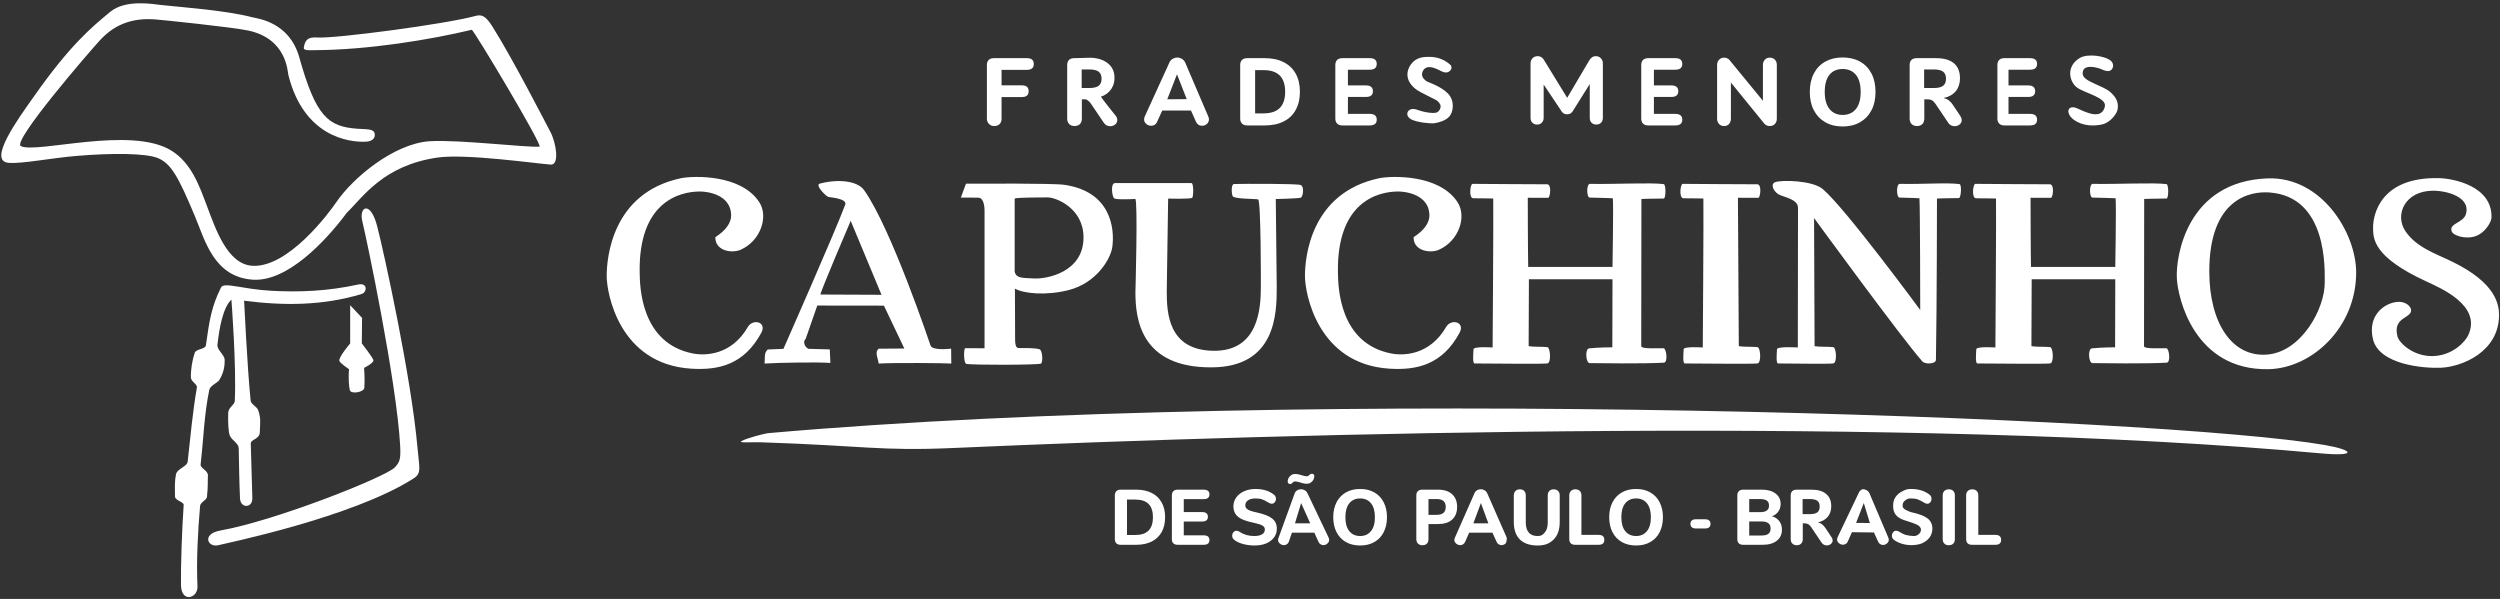
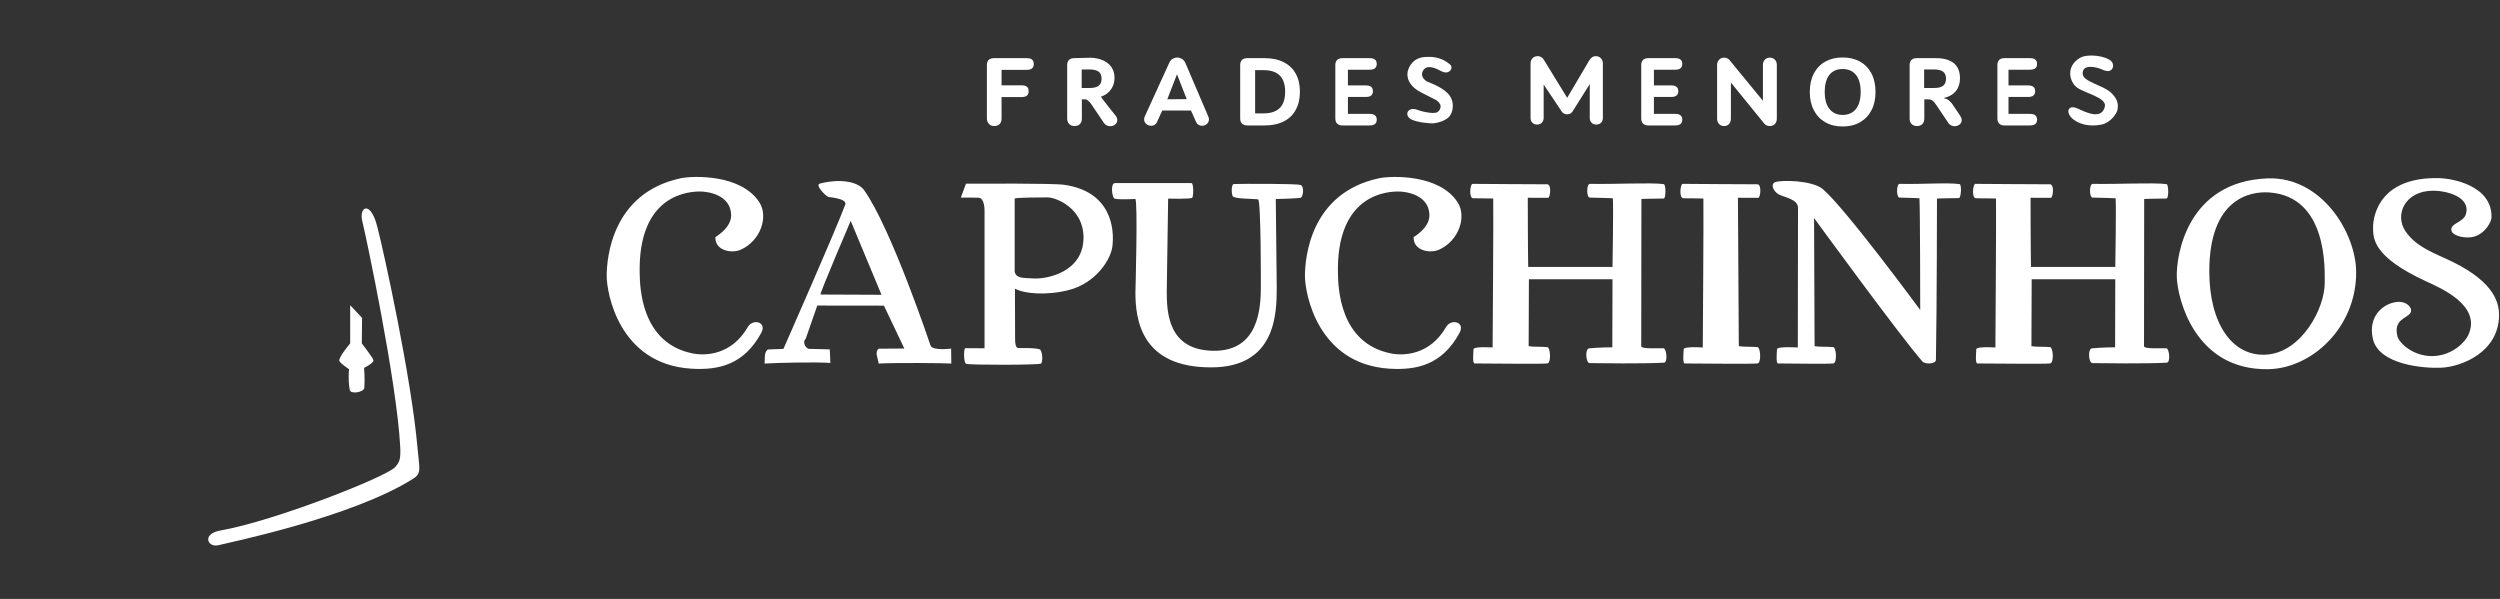
<svg xmlns="http://www.w3.org/2000/svg" viewBox="0 0 288 69">
  <rect x="0" y="0" width="288" height="69" fill="#333333" stroke="none" />
-   <path d="M 41.66 33.87 C 37.23 35.21 32.71 35.24 28.12 34.64 C 28.12 34.64 28.48 42.24 28.87 46.14 C 28.91 46.57 29.6 46.84 29.74 47.25 C 30.07 48.21 29.97 48.61 29.93 49.8 C 29.9 50.63 28.88 50.58 28.89 51.11 C 28.94 53.32 29.02 55.24 29.07 57.37 C 29.1 58.59 27.7 58.56 27.65 57.43 C 27.56 55.41 27.54 53.65 27.5 51.63 C 27.49 51.07 26.72 50.74 26.48 50.19 C 26.29 49.76 26.26 48.49 26.29 47.54 C 26.31 46.94 27.03 46.64 27.05 46.19 C 27.24 42 26.66 34.52 26.66 34.52 C 25.66 35.44 25.25 37.91 25.05 39.71 C 24.98 40.33 25.87 40.86 25.88 41.45 C 25.9 42.3 25.73 42.99 25.27 43.77 C 25.07 44.11 24.22 44.4 24.11 44.91 C 23.51 47.81 23.46 50.49 23.11 53.5 C 23.06 53.95 23.97 54.19 23.95 54.77 C 23.91 55.84 23.98 55.88 23.84 57.26 C 23.81 57.59 23.09 57.86 23.05 58.28 C 22.8 61.18 22.61 64.51 22.75 67.55 C 22.81 68.92 20.88 69.51 20.85 67.38 C 20.82 65.21 20.95 61.22 21.16 58.16 C 21.18 57.82 20.16 57.65 20.16 57.2 C 20.17 56.31 20.07 55.7 20.28 54.63 C 20.4 54 21.56 53.76 21.62 53.18 C 21.95 50.2 22.19 47.5 22.68 44.65 C 22.75 44.24 22 43.98 21.99 43.48 C 21.97 42.56 22.15 41.46 22.44 40.63 C 22.6 40.18 23.65 40.25 23.72 39.78 C 24.12 36.9 24.37 35.3 25.46 33.12 C 25.8 32.45 27.89 33.32 31.3 33.5 C 34.44 33.67 37.76 33.55 41.24 32.78 C 42.4 32.52 42.29 33.68 41.66 33.87 Z" style="fill: rgb(255, 255, 255);" />
-   <path d="M 54.35 3.43 C 49.66 4.55 42.52 5.75 36.24 5.78 C 35.79 5.78 34.93 5.87 35 5.48 C 35.14 4.66 35.39 4.23 36.6 4.32 C 38.56 4.46 51.36 2.78 54.8 1.83 C 55.5 1.64 55.96 1.85 56.71 3.03 C 59.06 6.76 62.74 13.94 63.4 15.18 C 64.06 16.41 64.49 19.03 63.45 18.96 C 61.81 18.85 53.69 17.68 50.41 18.15 C 44.12 19.05 41.77 22.77 39.96 24.5 C 37.54 27.76 33.11 32.48 29.13 32.22 C 24.64 31.92 23.62 27.69 22.47 24.95 C 20.53 20.31 19.72 18.9 18.26 18.24 C 16.9 17.63 12.86 17.62 8.84 17.96 C 5.83 18.21 2.57 18.88 1.01 18.76 C -1.49 18.58 2.08 13.7 3.93 11.08 C 8.08 5.19 10.5 3.18 12.69 1.37 C 14.49 -0.11 17.59 0.47 18.69 0.59 C 20.9 0.83 26.01 1.19 29.07 1.99 C 29.62 2.14 33.33 2.49 34.48 6.61 C 36.38 13.41 37.79 14.59 41.16 14.83 C 42.16 14.9 43.01 14.82 43.15 15.34 C 43.33 16.01 42.69 16.3 42.19 16.32 C 40.09 16.43 35 15.67 33.23 8.68 C 33.11 8.22 33.05 4.5 28.65 3.53 C 26.83 3.13 18.51 2.28 17.93 2.24 C 15.61 2.06 13.43 2.56 11.52 4.63 C 10.36 5.89 1.36 16.29 2.4 16.83 C 4.17 17.74 15.11 14.45 19.76 17.36 C 22.03 18.78 22.94 21.34 23.82 23.68 C 24.84 26.38 26.19 30.46 29.09 30.62 C 33.19 30.85 37.89 24.55 38.73 23.31 C 40.65 20.47 45.41 16.53 49.5 16.27 C 52.89 16.06 60.83 17.03 62.15 16.89 C 62.59 16.84 54.54 3.38 54.35 3.43 Z" style="fill: rgb(255, 255, 255);" />
  <path d="M 43.45 26.06 C 44.23 29.06 47.38 43.47 48.09 51.53 C 48.29 53.86 48.6 54.5 47.67 55.1 C 40.65 59.61 25.91 62.6 25.19 62.8 C 23.94 63.14 23.19 61.51 25.37 61.12 C 31.77 59.98 44.54 54.91 45.51 53.82 C 46 53.26 46.19 53 46.1 51.36 C 45.69 43.91 42.21 27.4 41.74 25.5 C 41.32 23.78 42.68 23.07 43.45 26.06 Z" style="fill: rgb(255, 255, 255);" />
-   <path d="M 267.27 52.22 C 220.23 47.91 149.27 49.87 109.79 51.61 C 101.35 51.98 99.73 51.35 87.61 50.95 C 86.59 50.92 85.01 51.05 85.41 50.82 C 86.05 50.45 88.16 49.93 88.48 49.9 C 151.24 44.38 249.4 48.05 267.84 51.27 C 271.2 51.86 271.58 52.62 267.27 52.22 Z" style="fill: rgb(255, 255, 255);" />
  <path d="M 79.61 42.47 C 71.33 41.94 69.89 33.78 69.89 31.79 C 69.89 29.72 70.5 22.21 78.45 20.53 C 79.8 20.25 85.37 20.03 87.48 23.31 C 88.54 24.95 87.64 27.72 85.35 28.76 C 84.32 29.23 82.36 28.9 82.41 27.32 C 83.63 26.54 84.27 25.63 84.23 24.73 C 84.14 22.4 81.49 22.06 80.64 22.06 C 78.33 22.06 73.54 23.21 73.69 31.42 C 73.72 33.04 73.82 39.54 79.82 40.72 C 81.19 40.99 84.25 40.96 86.15 37.67 C 86.73 36.67 88.38 37.08 87.7 38.34 C 85.7 42.04 82.75 42.67 79.61 42.47 Z M 281.25 42.36 C 279.25 42.46 274.05 42.03 273.36 39.05 C 272.74 36.37 274.61 34.99 276.01 34.8 C 277.25 34.63 277.74 35.41 277.76 35.69 C 277.84 36.72 275.63 36.46 276.18 38.73 C 276.37 39.52 278.03 41.08 280.27 41.02 C 282.59 40.96 284.01 39.32 284.33 38.64 C 285.96 35.19 281.12 33.17 279.49 32.41 C 273.38 29.59 273.36 27.51 273.38 26.11 C 273.4 24.87 274.11 20.38 280.94 20.52 C 282.56 20.55 287.13 21.4 287.02 25.07 C 287.01 25.57 286.3 26.8 285.23 27.19 C 284.1 27.61 282.6 27.16 282.43 26.64 C 282.11 25.7 283.8 25.7 284.09 24.62 C 284.6 22.71 281.92 21.97 280.31 21.97 C 277.05 21.97 275.84 24.72 277.09 26.61 C 278.36 28.52 280.64 29.23 282.55 30.17 C 287.5 32.6 287.91 35.04 287.89 36.38 C 287.82 40.57 283.6 42.24 281.25 42.36 Z M 261.15 40.85 C 265.12 40.55 267.84 35.55 267.81 32.52 C 267.8 31.13 268.2 22.65 261.42 22.17 C 259.2 22.01 254.5 22.89 254.51 31.29 C 254.52 37.25 257.15 41.15 261.15 40.85 Z M 261.32 42.53 C 252.78 42.68 250.87 34.33 250.77 32.01 C 250.66 29.53 251.91 20.9 261.22 20.55 C 267.44 20.32 271.43 26.82 271.43 31.39 C 271.43 37.75 266.31 42.44 261.32 42.53 Z M 176.1 39.88 C 176.67 39.98 177.65 39.92 178.26 39.99 C 178.6 40.03 178.73 41.83 178.24 41.87 C 177.3 41.95 171.91 41.87 169.88 41.87 C 169.62 41.87 169.72 40.79 169.75 40.23 C 169.77 39.88 171.95 40.03 171.95 40.03 C 171.95 40.03 172.06 24.29 172.02 22.87 C 172.02 22.87 170.79 22.84 169.72 22.84 C 169.18 22.84 169.36 21.18 169.64 21.18 C 172.75 21.19 174.73 21.23 178.23 21.23 C 178.78 21.23 178.58 22.79 178.34 22.79 C 177.55 22.8 176 22.78 176 22.78 C 176 22.78 176.01 29.24 176.05 30.75 L 185.76 30.75 C 185.76 30.75 185.88 23.99 185.8 22.84 C 185.8 22.84 184.07 22.77 183.13 22.76 C 182.77 22.76 182.73 21.17 183.17 21.18 C 185.96 21.24 190.17 21.01 191.66 21.21 C 191.93 21.25 191.92 22.87 191.66 22.87 C 190.71 22.87 189.09 22.92 189.09 22.92 L 189.07 39.89 C 189.14 40.25 191.2 40.08 191.65 40.12 C 191.97 40.15 192.17 41.75 191.68 41.78 C 189.24 41.92 184.28 41.84 183.13 41.83 C 182.68 41.82 182.57 40.18 183.07 40.13 C 184.24 40.01 185.74 40.01 185.74 40.01 L 185.76 32.17 L 176.13 32.17 Z M 139.61 42.32 C 131.39 42.38 130.8 36.72 130.8 33.67 C 130.8 33.67 131.1 22.95 130.78 22.92 C 130.78 22.92 128.58 23.05 128.34 22.84 C 128.12 22.64 127.89 21.09 128.46 21.09 C 131.32 21.1 136.54 21.07 137.25 21.09 C 137.54 21.1 137.48 22.65 137.35 22.78 C 137.19 22.95 134.57 22.88 134.57 22.88 L 134.41 33.54 C 134.41 36.02 134.56 40.33 139.77 40.41 C 145 40.49 145.25 35.51 145.25 33 C 145.25 33 145.28 23.06 144.93 22.97 C 144.57 22.89 142.17 22.94 142 22.59 C 141.88 22.35 141.79 21.21 142.17 21.2 C 143.25 21.16 149.44 21.15 149.83 21.31 C 150.3 21.5 150.1 22.7 149.84 22.78 C 149.52 22.87 146.97 22.93 146.97 22.93 L 147.08 33.12 C 147.08 36.13 146.98 42.27 139.61 42.32 Z M 119.14 32.08 C 120.62 32.15 124.84 31.35 124.82 27.33 C 124.81 23.98 121.66 22.74 120.69 22.74 C 120.23 22.74 117.15 22.74 116.89 22.87 L 116.89 31.31 C 117.08 32.04 117.64 32.01 119.14 32.08 Z M 111.3 41.91 C 111.05 41.84 110.98 40.45 111.17 40.11 L 113.42 40.12 L 113.42 24.26 C 113.42 23.84 113.36 23.49 113.24 23.2 C 113.12 22.91 112.93 22.77 112.67 22.77 L 110.69 22.76 L 111.28 21.16 C 112.76 21.16 121.33 21.1 122.61 21.29 C 127.99 22.07 128.42 26.32 128.14 28.44 C 127.95 29.84 126.31 32.62 123.06 33.43 C 120.49 34.07 117.94 33.83 116.92 33.25 L 116.94 39.07 C 116.94 39.58 116.99 40.07 117.33 40.1 C 117.33 40.1 119.64 40.04 119.85 40.3 C 120.12 40.64 120.14 41.79 119.91 41.89 C 119.55 42.05 111.86 42.07 111.3 41.91 Z M 94.52 33.93 L 101.55 33.96 L 98 25.44 C 98 25.44 94.37 33.93 94.52 33.93 Z M 107.2 39.81 C 107.44 40.44 109.57 40.16 109.57 40.16 L 109.59 41.88 C 109 41.83 103.12 41.77 101.22 41.88 C 101.18 41.33 100.71 40.57 101.23 40.17 L 104.18 40.15 L 101.83 35.21 L 94.15 35.2 L 92.81 39.05 C 92.35 39.44 92.92 40.31 93.33 40.19 L 95.59 40.25 L 95.66 41.81 C 94.24 41.7 89.82 41.77 88.08 41.88 C 88.14 41.28 87.99 40.63 88.45 40.26 L 90.25 40.19 C 90.25 40.19 96.25 26.6 97.39 23.53 C 97.53 22.88 95.7 22.74 95.44 22.69 C 95.18 22.64 93.83 21.31 94.45 21.15 C 96.5 20.61 98.75 20.8 99.54 21.9 C 102.67 26.28 107.2 39.81 107.2 39.81 Z M 234.02 39.88 C 234.59 39.98 235.57 39.92 236.18 39.99 C 236.52 40.03 236.65 41.83 236.16 41.87 C 235.22 41.95 229.83 41.87 227.8 41.87 C 227.54 41.87 227.64 40.79 227.67 40.23 C 227.69 39.88 229.87 40.03 229.87 40.03 C 229.87 40.03 229.98 24.29 229.94 22.87 C 229.94 22.87 228.71 22.84 227.64 22.84 C 227.1 22.84 227.28 21.18 227.56 21.18 C 230.67 21.19 232.65 21.23 236.15 21.23 C 236.7 21.23 236.5 22.79 236.26 22.79 C 235.47 22.8 233.92 22.78 233.92 22.78 C 233.92 22.78 233.93 29.24 233.97 30.75 L 243.68 30.75 C 243.68 30.75 243.8 23.99 243.72 22.84 C 243.72 22.84 241.99 22.77 241.05 22.76 C 240.69 22.76 240.65 21.17 241.09 21.18 C 243.88 21.24 248.09 21.01 249.58 21.21 C 249.85 21.25 249.84 22.87 249.58 22.87 C 248.63 22.87 247.01 22.92 247.01 22.92 L 246.99 39.89 C 247.06 40.25 249.12 40.08 249.57 40.12 C 249.89 40.15 250.09 41.75 249.6 41.78 C 247.16 41.92 242.2 41.84 241.05 41.83 C 240.6 41.82 240.49 40.18 240.99 40.13 C 242.16 40.01 243.66 40.01 243.66 40.01 L 243.68 32.17 L 234.05 32.17 Z M 209.04 39.88 C 209.61 39.98 210.59 39.92 211.2 39.99 C 211.54 40.03 211.67 41.83 211.18 41.87 C 210.24 41.95 206.87 41.87 204.84 41.87 C 204.58 41.87 204.68 40.79 204.71 40.23 C 204.73 39.88 207.11 40.03 207.11 40.03 C 207.11 40.03 207.13 29.82 207.13 23.98 C 207.13 23.21 206.43 22.94 205.11 22.49 C 204.41 22.25 203.87 21.26 204.47 21 C 205.16 20.7 208.79 20.77 209.98 21.78 C 212.57 23.96 221.21 35.71 221.21 35.71 C 221.21 35.71 221.2 23.99 221.12 22.84 C 221.12 22.84 219.76 22.77 218.82 22.76 C 218.46 22.76 218.42 21.17 218.86 21.18 C 221.65 21.24 224.25 21.01 225.74 21.21 C 226.01 21.25 225.92 22.82 225.66 22.82 C 224.71 22.82 223.14 22.87 223.14 22.87 C 223.14 22.87 223.13 35.11 223.02 41.45 C 223.01 41.95 221.77 41.99 221.46 41.64 C 219.04 38.91 208.98 25.12 208.98 25.12 Z M 200.31 39.88 C 200.88 39.98 201.86 39.92 202.47 39.99 C 202.81 40.03 202.94 41.83 202.45 41.87 C 201.51 41.95 196.12 41.87 194.09 41.87 C 193.83 41.87 193.93 40.79 193.96 40.23 C 193.98 39.88 196.16 40.03 196.16 40.03 C 196.16 40.03 196.27 24.29 196.23 22.87 C 196.23 22.87 195 22.84 193.93 22.84 C 193.39 22.84 193.57 21.18 193.85 21.18 C 196.96 21.19 198.94 21.23 202.44 21.23 C 202.99 21.23 202.79 22.79 202.55 22.79 C 201.76 22.8 200.21 22.78 200.21 22.78 Z M 160.05 42.47 C 151.77 41.94 150.33 33.78 150.33 31.79 C 150.33 29.72 150.94 22.21 158.89 20.53 C 160.24 20.25 165.81 20.03 167.92 23.31 C 168.98 24.95 168.08 27.72 165.79 28.76 C 164.76 29.23 162.8 28.9 162.85 27.32 C 164.07 26.54 164.71 25.63 164.67 24.73 C 164.58 22.4 161.93 22.06 161.08 22.06 C 158.77 22.06 153.98 23.21 154.13 31.42 C 154.16 33.04 154.26 39.54 160.26 40.72 C 161.63 40.99 164.69 40.96 166.59 37.67 C 167.17 36.67 168.82 37.08 168.14 38.34 C 166.14 42.04 163.19 42.67 160.05 42.47 Z" style="stroke-width: 0.1px; fill: rgb(255, 255, 255);" />
  <path d="M 115.75 14.04 C 115.49 14.04 115.28 13.96 115.13 13.8 C 114.97 13.64 114.89 13.43 114.89 13.18 L 114.89 7.02 C 114.89 6.76 114.96 6.56 115.1 6.42 C 115.24 6.29 115.44 6.22 115.69 6.22 L 119.48 6.22 C 119.75 6.22 119.96 6.27 120.09 6.38 C 120.22 6.49 120.29 6.67 120.29 6.9 C 120.29 7.13 120.22 7.29 120.09 7.4 C 119.96 7.51 119.75 7.57 119.48 7.57 L 116.58 7.57 L 116.58 9.35 L 118.89 9.35 C 119.16 9.35 119.37 9.4 119.5 9.51 C 119.63 9.62 119.7 9.8 119.7 10.03 C 119.7 10.26 119.63 10.43 119.5 10.54 C 119.37 10.65 119.16 10.7 118.89 10.7 L 116.58 10.7 L 116.58 13.18 C 116.58 13.44 116.51 13.65 116.36 13.81 C 116.21 13.96 116 14.04 115.75 14.04 Z M 129.75 12.88 C 129.86 13.04 129.91 13.2 129.91 13.35 C 129.91 13.56 129.83 13.73 129.67 13.86 C 129.5 13.99 129.31 14.06 129.09 14.06 C 128.95 14.06 128.81 14.03 128.68 13.96 C 128.55 13.89 128.44 13.79 128.35 13.65 L 126.9 11.5 C 126.77 11.31 126.64 11.17 126.5 11.08 C 126.36 11 126.37 10.96 126.16 10.96 L 125.83 10.96 L 125.83 13.18 C 125.83 13.44 125.76 13.65 125.61 13.81 C 125.46 13.96 125.25 14.04 125 14.04 C 124.73 14.04 124.52 13.96 124.37 13.81 C 124.22 13.65 124.14 13.44 124.14 13.18 L 124.14 7.02 C 124.14 6.76 124.21 6.56 124.35 6.42 C 124.49 6.29 124.69 6.22 124.94 6.22 L 126.83 6.17 C 127.74 6.17 129.65 6.61 129.59 8.57 C 129.55 9.83 128.65 10.48 128.03 10.65 C 128.18 10.95 129.75 12.88 129.75 12.88 Z M 126.7 9.66 C 127.19 9.66 127.55 9.57 127.77 9.4 C 127.99 9.23 128.1 8.96 128.1 8.59 C 128.1 8.22 127.99 7.95 127.77 7.78 C 127.55 7.61 127.19 7.52 126.7 7.52 L 125.81 7.52 L 125.81 9.66 L 126.7 9.66 Z M 140.39 12.93 C 140.45 13.06 140.47 13.17 140.47 13.28 C 140.47 13.49 140.39 13.66 140.23 13.8 C 140.07 13.94 139.88 14.01 139.66 14.01 C 139.52 14.01 139.39 13.97 139.27 13.9 C 139.15 13.82 139.05 13.7 138.98 13.55 L 138.4 12.25 L 135.09 12.25 L 134.5 13.55 C 134.44 13.7 134.34 13.82 134.22 13.9 C 134.1 13.97 133.97 14.01 133.82 14.01 C 133.61 14.01 133.42 13.94 133.25 13.8 C 133.09 13.66 133 13.49 133 13.28 C 133 13.17 133.03 13.06 133.08 12.93 L 135.93 6.69 C 136.02 6.51 136.14 6.38 136.3 6.29 C 136.46 6.2 136.64 6.15 136.82 6.15 C 137.01 6.15 137.18 6.2 137.34 6.29 C 137.5 6.39 137.63 6.52 137.72 6.69 L 140.39 12.93 Z M 136.79 8.08 L 135.67 10.96 L 137.91 10.94 L 136.79 8.08 Z M 144.87 13.97 C 144.62 13.97 144.42 13.9 144.28 13.76 C 144.14 13.62 144.07 13.42 144.07 13.17 L 144.07 7.02 C 144.07 6.76 144.14 6.56 144.28 6.42 C 144.42 6.29 144.62 6.22 144.87 6.22 L 146.89 6.22 C 147.74 6.22 148.47 6.37 149.07 6.68 C 149.69 6.99 150.15 7.43 150.47 8.01 C 150.79 8.59 150.95 9.28 150.95 10.09 C 150.95 10.9 150.79 11.59 150.47 12.17 C 150.16 12.76 149.7 13.2 149.08 13.51 C 148.48 13.82 147.75 13.97 146.89 13.97 L 144.87 13.97 Z M 146.77 12.58 C 148.43 12.58 149.25 11.75 149.25 10.09 C 149.25 8.43 148.43 7.6 146.77 7.6 L 145.79 7.6 L 145.79 12.58 L 146.77 12.58 Z M 155.83 13.97 C 155.58 13.97 155.38 13.9 155.24 13.76 C 155.1 13.62 155.03 13.42 155.03 13.17 L 155.03 7.02 C 155.03 6.76 155.1 6.56 155.24 6.42 C 155.38 6.29 155.58 6.22 155.83 6.22 L 158.99 6.22 C 159.53 6.22 159.8 6.44 159.8 6.88 C 159.8 7.33 159.53 7.55 158.99 7.55 L 156.48 7.55 L 156.48 9.36 L 158.55 9.36 C 159.09 9.36 159.36 9.58 159.36 10.03 C 159.36 10.47 159.09 10.69 158.55 10.69 L 156.48 10.69 L 156.48 12.64 L 158.99 12.64 C 159.53 12.64 159.8 12.86 159.8 13.31 C 159.8 13.75 159.53 13.97 158.99 13.97 L 155.83 13.97 Z M 166.4 13.72 C 166.02 13.77 164.48 13.63 163.81 13.29 C 162.89 12.83 163.36 11.77 164.44 12.16 C 165.49 12.54 166.51 12.61 166.77 12.45 C 167.03 12.28 167.16 12.05 167.16 11.75 C 167.16 11.52 166.89 11.19 166.65 11.05 C 166.41 10.91 164.87 10.18 164.5 9.93 C 163.12 9 163.11 7.82 163.73 6.95 C 164.35 6.08 165.24 6.07 165.84 6.07 C 166.88 6.07 167.64 6.43 168.24 6.95 C 168.67 7.32 168.24 7.88 167.77 7.87 C 167.36 7.86 166.98 7.56 166.73 7.47 C 166.47 7.38 165.53 6.91 165.12 7.69 C 164.77 8.37 165.39 8.74 165.49 8.85 C 165.59 8.96 167.11 9.39 167.98 10.27 C 168.85 11.15 168.61 12.47 168.15 12.96 C 167.69 13.45 166.9 13.65 166.4 13.72 Z M 185.04 5.99 C 185.28 5.99 185.47 6.07 185.62 6.23 C 185.77 6.38 185.85 6.59 185.85 6.84 L 185.85 13.09 C 185.85 13.33 185.78 13.52 185.64 13.66 C 185.5 13.8 185.31 13.87 185.09 13.87 C 184.87 13.87 184.69 13.8 184.55 13.66 C 184.41 13.52 184.34 13.33 184.34 13.09 L 184.34 9.2 L 182.5 12.14 C 182.4 12.33 182.29 12.47 182.17 12.56 C 182.04 12.65 181.89 12.69 181.73 12.69 C 181.57 12.69 181.42 12.65 181.3 12.56 C 181.17 12.47 181.06 12.33 180.96 12.14 L 179.03 9.26 L 179.03 13.09 C 179.03 13.32 178.96 13.51 178.82 13.65 C 178.68 13.8 178.49 13.87 178.27 13.87 C 178.05 13.87 177.87 13.8 177.73 13.66 C 177.59 13.52 177.52 13.33 177.52 13.09 L 177.52 6.84 C 177.52 6.59 177.59 6.38 177.75 6.23 C 177.89 6.07 178.09 5.99 178.34 5.99 C 178.68 5.99 178.95 6.18 179.14 6.55 L 181.74 10.79 L 184.24 6.55 C 184.44 6.18 184.7 5.99 185.04 5.99 Z M 191.07 13.97 C 190.81 13.97 190.62 13.9 190.48 13.76 C 190.34 13.62 190.27 13.42 190.27 13.17 L 190.27 7.02 C 190.27 6.76 190.34 6.56 190.48 6.42 C 190.62 6.29 190.81 6.22 191.07 6.22 L 194.19 6.22 C 194.73 6.22 195 6.44 195 6.88 C 195 7.33 194.73 7.55 194.19 7.55 L 191.73 7.55 L 191.73 9.36 L 193.73 9.36 C 194.27 9.36 194.54 9.58 194.54 10.03 C 194.54 10.47 194.27 10.69 193.73 10.69 L 191.73 10.69 L 191.73 12.64 L 194.19 12.64 C 194.73 12.64 195 12.86 195 13.31 C 195 13.75 194.73 13.97 194.19 13.97 L 191.07 13.97 Z M 205.08 6.16 C 205.32 6.16 205.52 6.24 205.67 6.4 C 205.82 6.55 205.89 6.76 205.89 7.01 L 205.89 13.18 C 205.89 13.43 205.82 13.64 205.67 13.8 C 205.52 13.96 205.32 14.04 205.08 14.04 C 204.81 14.04 204.6 13.94 204.44 13.75 L 200.6 9.03 L 200.6 13.18 C 200.6 13.43 200.53 13.64 200.39 13.8 C 200.25 13.96 200.06 14.04 199.81 14.04 C 199.57 14.04 199.38 13.96 199.23 13.8 C 199.08 13.64 199.01 13.43 199.01 13.18 L 199.01 7.01 C 199.01 6.76 199.09 6.55 199.24 6.4 C 199.39 6.24 199.58 6.16 199.82 6.16 C 200.09 6.16 200.3 6.26 200.45 6.45 L 204.29 11.13 L 204.29 7.01 C 204.29 6.76 204.36 6.55 204.51 6.4 C 204.66 6.24 204.85 6.16 205.08 6.16 Z M 213.47 14.09 C 212.7 14.09 212.04 13.93 211.47 13.6 C 210.9 13.27 210.46 12.81 210.15 12.21 C 209.84 11.62 209.69 10.92 209.69 10.11 C 209.69 9.3 209.84 8.6 210.15 8 C 210.46 7.4 210.9 6.94 211.47 6.62 C 212.04 6.3 212.7 6.14 213.47 6.14 C 214.24 6.14 214.91 6.3 215.48 6.62 C 216.05 6.94 216.49 7.4 216.8 8 C 217.11 8.6 217.26 9.3 217.26 10.11 C 217.26 10.92 217.11 11.62 216.8 12.21 C 216.49 12.81 216.05 13.27 215.48 13.6 C 214.91 13.93 214.24 14.09 213.47 14.09 Z M 213.47 12.76 C 214.12 12.76 214.63 12.53 215 12.08 C 215.37 11.62 215.55 10.96 215.55 10.11 C 215.55 9.25 215.37 8.59 215 8.14 C 214.63 7.69 214.12 7.47 213.47 7.47 C 212.82 7.47 212.31 7.69 211.95 8.14 C 211.59 8.59 211.41 9.25 211.41 10.11 C 211.41 10.96 211.59 11.62 211.96 12.08 C 212.33 12.53 212.83 12.76 213.47 12.76 Z M 227.03 12.88 C 227.13 13.04 227.19 13.2 227.19 13.35 C 227.19 13.56 227.11 13.73 226.95 13.86 C 226.78 13.99 226.59 14.06 226.37 14.06 C 226.23 14.06 226.09 14.03 225.96 13.96 C 225.82 13.89 225.71 13.79 225.63 13.65 L 224.18 11.5 C 224.05 11.31 223.92 11.17 223.78 11.08 C 223.64 11 223.46 10.96 223.25 10.96 L 222.88 10.96 L 222.88 13.18 C 222.88 13.44 222.8 13.65 222.66 13.81 C 222.5 13.96 222.3 14.04 222.05 14.04 C 221.78 14.04 221.57 13.96 221.42 13.81 C 221.26 13.65 221.19 13.44 221.19 13.18 L 221.19 7.02 C 221.19 6.76 221.26 6.56 221.4 6.42 C 221.54 6.29 221.73 6.22 221.99 6.22 L 224.23 6.22 C 225.14 6.22 225.83 6.42 226.3 6.81 C 226.76 7.21 226.99 7.79 226.99 8.55 C 226.99 9.14 226.82 9.64 226.5 10.03 C 226.16 10.43 225.7 10.69 225.1 10.81 C 225.32 10.86 225.51 10.94 225.69 11.07 C 225.86 11.2 226.03 11.38 226.19 11.63 L 227.03 12.88 Z M 223.98 9.66 C 224.47 9.66 224.83 9.57 225.05 9.4 C 225.27 9.23 225.38 8.96 225.38 8.59 C 225.38 8.22 225.27 7.95 225.05 7.78 C 224.83 7.61 224.47 7.52 223.98 7.52 L 222.86 7.52 L 222.86 9.66 L 223.98 9.66 Z M 232.1 13.97 C 231.84 13.97 231.65 13.9 231.51 13.76 C 231.37 13.62 231.3 13.42 231.3 13.17 L 231.3 7.02 C 231.3 6.76 231.37 6.56 231.51 6.42 C 231.65 6.29 231.84 6.22 232.1 6.22 L 235.06 6.22 C 235.6 6.22 235.87 6.44 235.87 6.88 C 235.87 7.33 235.6 7.55 235.06 7.55 L 232.58 7.55 L 232.58 9.36 L 234.84 9.36 C 235.38 9.36 235.65 9.58 235.65 10.03 C 235.65 10.47 235.38 10.69 234.84 10.69 L 232.58 10.69 L 232.58 12.64 L 235.06 12.64 C 235.6 12.64 235.87 12.86 235.87 13.31 C 235.87 13.75 235.6 13.97 235.06 13.97 L 232.1 13.97 Z M 243.38 13.85 C 242.43 14.07 241.09 14.06 240.07 13.29 C 239.09 12.55 239.37 11.48 240.56 12.03 C 241.51 12.46 243.31 13.37 243.68 11.8 C 243.92 10.77 241.42 10.27 240.51 9.63 C 239.6 8.99 239.14 7.21 240.77 6.21 C 241.69 5.64 243.79 5.97 244.4 6.55 C 244.81 6.94 244.63 7.59 244.19 7.69 C 243.79 7.78 243.35 7.51 243.1 7.42 C 242.85 7.33 241.02 6.76 241.13 8.07 C 241.2 8.91 243.44 9.36 244.3 10.12 C 244.87 10.62 245.32 11.23 245.14 12.16 C 245.05 12.62 244.33 13.63 243.38 13.85 Z" transform="matrix(1, 0, 0, 1, -1.2, 0.48)" style="fill: rgb(255, 255, 255);" />
-   <path d="M 129.09 62.76 C 128.88 62.76 128.71 62.7 128.6 62.59 C 128.49 62.48 128.43 62.31 128.43 62.1 L 128.43 57.07 C 128.43 56.86 128.49 56.7 128.6 56.59 C 128.71 56.47 128.88 56.41 129.09 56.41 L 130.9 56.41 C 131.59 56.41 132.18 56.54 132.68 56.79 C 133.18 57.04 133.56 57.41 133.82 57.88 C 134.09 58.35 134.22 58.92 134.22 59.58 C 134.22 60.24 134.09 60.81 133.83 61.29 C 133.56 61.76 133.18 62.13 132.69 62.38 C 132.19 62.63 131.59 62.76 130.9 62.76 L 129.09 62.76 Z M 130.8 61.63 C 132.15 61.63 132.82 60.95 132.82 59.58 C 132.82 58.23 132.15 57.55 130.8 57.55 L 129.83 57.55 L 129.83 61.63 L 130.8 61.63 Z M 135.66 62.76 C 135.44 62.76 135.28 62.7 135.17 62.59 C 135.05 62.48 135 62.31 135 62.1 L 135 57.07 C 135 56.86 135.05 56.7 135.17 56.59 C 135.28 56.47 135.44 56.41 135.66 56.41 L 138.66 56.41 C 139.1 56.41 139.33 56.59 139.33 56.95 C 139.33 57.32 139.1 57.5 138.66 57.5 L 136.37 57.5 L 136.37 58.99 L 138.48 58.99 C 138.92 58.99 139.15 59.17 139.15 59.54 C 139.15 59.9 138.92 60.08 138.48 60.08 L 136.37 60.08 L 136.37 61.67 L 138.66 61.67 C 139.1 61.67 139.33 61.85 139.33 62.22 C 139.33 62.58 139.1 62.76 138.66 62.76 L 135.66 62.76 Z M 144.53 62.84 C 144.06 62.84 143.62 62.78 143.2 62.67 C 142.8 62.56 142.46 62.41 142.2 62.2 C 142.12 62.13 142.05 62.06 142.01 61.99 C 141.97 61.92 141.95 61.82 141.95 61.71 C 141.95 61.56 142 61.42 142.09 61.31 C 142.19 61.2 142.29 61.14 142.41 61.14 C 142.48 61.14 142.54 61.15 142.6 61.17 C 142.67 61.19 142.75 61.23 142.83 61.28 C 143.09 61.45 143.36 61.57 143.62 61.64 C 143.88 61.71 144.17 61.75 144.49 61.75 C 144.89 61.75 145.19 61.68 145.4 61.55 C 145.61 61.42 145.71 61.24 145.71 60.99 C 145.71 60.8 145.62 60.65 145.42 60.54 C 145.23 60.43 144.88 60.32 144.38 60.21 C 143.83 60.1 143.39 59.96 143.05 59.8 C 142.72 59.64 142.48 59.44 142.32 59.2 C 142.17 58.96 142.09 58.67 142.09 58.32 C 142.09 57.95 142.2 57.61 142.42 57.3 C 142.64 57 142.94 56.76 143.32 56.59 C 143.72 56.42 144.15 56.33 144.63 56.33 C 145.49 56.33 146.19 56.54 146.74 56.97 C 146.84 57.04 146.9 57.12 146.93 57.19 C 146.97 57.27 146.99 57.36 146.99 57.47 C 146.99 57.62 146.95 57.75 146.85 57.86 C 146.76 57.97 146.65 58.03 146.53 58.03 C 146.47 58.03 146.41 58.02 146.35 58.01 C 146.29 57.99 146.21 57.95 146.11 57.89 C 145.87 57.74 145.64 57.62 145.43 57.54 C 145.23 57.46 144.96 57.42 144.64 57.42 C 144.28 57.42 143.99 57.49 143.78 57.63 C 143.57 57.78 143.46 57.97 143.46 58.21 C 143.46 58.36 143.51 58.48 143.59 58.57 C 143.67 58.66 143.81 58.75 143.99 58.82 C 144.18 58.89 144.45 58.97 144.8 59.04 C 145.62 59.22 146.2 59.45 146.56 59.74 C 146.92 60.02 147.09 60.41 147.09 60.9 C 147.09 61.28 146.99 61.62 146.77 61.91 C 146.56 62.2 146.26 62.43 145.87 62.6 C 145.49 62.76 145.04 62.84 144.53 62.84 Z M 153.04 61.9 C 153.09 62.01 153.12 62.11 153.12 62.19 C 153.12 62.36 153.05 62.5 152.91 62.62 C 152.78 62.74 152.62 62.8 152.45 62.8 C 152.34 62.8 152.23 62.77 152.13 62.7 C 152.02 62.64 151.94 62.55 151.89 62.42 L 151.41 61.36 L 148.83 61.36 L 148.47 62.42 C 148.42 62.55 148.34 62.64 148.24 62.7 C 148.14 62.77 148.03 62.8 147.91 62.8 C 147.74 62.8 147.58 62.74 147.44 62.62 C 147.3 62.5 147.23 62.36 147.23 62.19 C 147.23 62.11 147.26 62.01 147.31 61.9 L 149.16 56.8 C 149.22 56.66 149.32 56.55 149.45 56.47 C 149.58 56.4 149.73 56.36 149.88 56.36 C 150.03 56.36 150.18 56.4 150.31 56.48 C 150.44 56.55 150.54 56.66 150.61 56.8 L 153.04 61.9 Z M 149.89 57.95 L 149.18 60.29 L 150.94 60.29 L 149.89 57.95 Z M 150.55 55.73 C 150.41 55.73 150.26 55.71 150.11 55.67 C 149.96 55.62 149.87 55.6 149.85 55.6 C 149.58 55.51 149.36 55.46 149.21 55.46 C 149.14 55.46 149.09 55.47 149.05 55.5 C 149 55.52 148.96 55.55 148.91 55.6 C 148.86 55.66 148.81 55.7 148.77 55.72 C 148.73 55.75 148.68 55.76 148.62 55.76 C 148.53 55.76 148.46 55.73 148.41 55.67 C 148.36 55.62 148.34 55.54 148.34 55.44 C 148.34 55.31 148.38 55.19 148.45 55.06 C 148.52 54.93 148.63 54.82 148.76 54.73 C 148.89 54.64 149.04 54.6 149.2 54.6 C 149.34 54.6 149.49 54.62 149.64 54.66 C 149.79 54.7 149.88 54.72 149.9 54.73 C 150.17 54.82 150.39 54.87 150.54 54.87 C 150.61 54.87 150.66 54.86 150.7 54.83 C 150.74 54.8 150.79 54.77 150.84 54.72 C 150.89 54.67 150.93 54.64 150.97 54.61 C 151.02 54.59 151.07 54.58 151.14 54.58 C 151.23 54.58 151.29 54.61 151.34 54.66 C 151.39 54.71 151.41 54.79 151.41 54.88 C 151.41 55.01 151.37 55.14 151.3 55.27 C 151.23 55.4 151.12 55.51 150.99 55.6 C 150.86 55.69 150.71 55.73 150.55 55.73 Z M 156.69 62.84 C 156.06 62.84 155.51 62.71 155.04 62.44 C 154.58 62.17 154.22 61.8 153.97 61.31 C 153.72 60.82 153.59 60.24 153.59 59.58 C 153.59 58.92 153.72 58.35 153.97 57.86 C 154.22 57.37 154.58 57 155.04 56.73 C 155.51 56.46 156.06 56.33 156.69 56.33 C 157.32 56.33 157.86 56.46 158.33 56.73 C 158.8 57 159.15 57.37 159.4 57.86 C 159.65 58.35 159.78 58.92 159.78 59.58 C 159.78 60.24 159.65 60.82 159.4 61.31 C 159.15 61.8 158.8 62.17 158.33 62.44 C 157.86 62.71 157.32 62.84 156.69 62.84 Z M 156.69 61.75 C 157.22 61.75 157.63 61.56 157.93 61.19 C 158.24 60.82 158.39 60.29 158.39 59.58 C 158.39 58.88 158.24 58.35 157.94 57.98 C 157.64 57.61 157.22 57.42 156.69 57.42 C 156.16 57.42 155.74 57.61 155.44 57.98 C 155.14 58.35 154.99 58.88 154.99 59.58 C 154.99 60.29 155.14 60.82 155.44 61.19 C 155.74 61.56 156.16 61.75 156.69 61.75 Z M 163.86 62.81 C 163.65 62.81 163.48 62.75 163.35 62.62 C 163.23 62.5 163.16 62.33 163.16 62.11 L 163.16 57.07 C 163.16 56.86 163.22 56.7 163.33 56.59 C 163.45 56.47 163.61 56.41 163.82 56.41 L 165.68 56.41 C 166.37 56.41 166.91 56.59 167.29 56.94 C 167.67 57.29 167.86 57.77 167.86 58.39 C 167.86 59.02 167.67 59.5 167.29 59.85 C 166.91 60.2 166.37 60.37 165.68 60.37 L 164.56 60.37 L 164.56 62.11 C 164.56 62.33 164.5 62.5 164.38 62.62 C 164.26 62.75 164.08 62.81 163.86 62.81 Z M 165.5 59.31 C 166.2 59.31 166.55 59.01 166.55 58.4 C 166.55 57.79 166.2 57.49 165.5 57.49 L 164.56 57.49 L 164.56 59.31 L 165.5 59.31 Z M 173.56 61.9 C 173.61 62.01 173.57 62.5 173.43 62.62 C 173.3 62.74 173.14 62.8 172.97 62.8 C 172.86 62.8 172.75 62.77 172.65 62.7 C 172.54 62.64 172.46 62.55 172.41 62.42 L 171.93 61.36 L 169.25 61.36 L 168.78 62.42 C 168.73 62.55 168.65 62.64 168.55 62.7 C 168.45 62.77 168.34 62.8 168.22 62.8 C 168.05 62.8 167.89 62.74 167.75 62.62 C 167.61 62.5 167.54 62.36 167.54 62.19 C 167.54 62.11 167.57 62.01 167.62 61.9 L 169.87 56.8 C 169.93 56.66 170.03 56.55 170.16 56.47 C 170.29 56.4 170.44 56.36 170.59 56.36 C 170.74 56.36 170.89 56.4 171.02 56.48 C 171.15 56.55 171.25 56.66 171.32 56.8 L 173.56 61.9 Z M 170.6 57.95 L 169.73 60.29 L 171.46 60.29 L 170.6 57.95 Z M 177.12 62.84 C 176.24 62.84 175.56 62.61 175.09 62.15 C 174.63 61.69 174.39 61.02 174.39 60.14 L 174.39 57.06 C 174.39 56.85 174.46 56.69 174.58 56.56 C 174.71 56.43 174.88 56.37 175.09 56.37 C 175.3 56.37 175.47 56.43 175.59 56.56 C 175.71 56.69 175.77 56.85 175.77 57.06 L 175.77 60.2 C 175.77 60.71 175.89 61.09 176.12 61.36 C 176.35 61.62 176.68 61.75 177.12 61.75 C 177.56 61.75 177.72 61.62 177.95 61.35 C 178.19 61.08 178.3 60.7 178.3 60.2 L 178.3 57.06 C 178.3 56.85 178.36 56.69 178.48 56.56 C 178.61 56.43 178.78 56.37 178.98 56.37 C 179.2 56.37 179.37 56.43 179.49 56.56 C 179.62 56.69 179.68 56.85 179.68 57.06 L 179.68 60.14 C 179.68 61.01 179.45 61.68 178.98 62.15 C 178.51 62.61 178.01 62.84 177.12 62.84 Z M 181.44 62.76 C 181.23 62.76 181.07 62.7 180.95 62.59 C 180.84 62.48 180.78 62.31 180.78 62.1 L 180.78 57.06 C 180.78 56.85 180.85 56.69 180.97 56.56 C 181.1 56.43 181.27 56.37 181.48 56.37 C 181.7 56.37 181.88 56.43 182 56.56 C 182.12 56.69 182.18 56.85 182.18 57.06 L 182.18 61.62 L 184.16 61.62 C 184.6 61.62 184.82 61.81 184.82 62.19 C 184.82 62.57 184.6 62.76 184.16 62.76 L 181.44 62.76 Z M 188.48 62.84 C 187.85 62.84 187.3 62.71 186.83 62.44 C 186.37 62.17 186.01 61.8 185.76 61.31 C 185.51 60.82 185.38 60.24 185.38 59.58 C 185.38 58.92 185.51 58.35 185.76 57.86 C 186.01 57.37 186.37 57 186.83 56.73 C 187.3 56.46 187.85 56.33 188.48 56.33 C 189.11 56.33 189.65 56.46 190.12 56.73 C 190.59 57 190.94 57.37 191.19 57.86 C 191.44 58.35 191.57 58.92 191.57 59.58 C 191.57 60.24 191.44 60.82 191.19 61.31 C 190.94 61.8 190.59 62.17 190.12 62.44 C 189.65 62.71 189.11 62.84 188.48 62.84 Z M 188.48 61.75 C 189.01 61.75 189.42 61.56 189.72 61.19 C 190.03 60.82 190.18 60.29 190.18 59.58 C 190.18 58.88 190.03 58.35 189.73 57.98 C 189.43 57.61 189.01 57.42 188.48 57.42 C 187.95 57.42 187.53 57.61 187.23 57.98 C 186.93 58.35 186.78 58.88 186.78 59.58 C 186.78 60.29 186.93 60.82 187.23 61.19 C 187.53 61.56 187.95 61.75 188.48 61.75 Z M 195.38 60.88 C 194.95 60.88 194.74 60.7 194.74 60.35 C 194.74 60 194.95 59.82 195.38 59.82 L 196.41 59.82 C 196.84 59.82 197.05 60 197.05 60.35 C 197.05 60.7 196.84 60.88 196.41 60.88 L 195.38 60.88 Z M 204.13 59.47 C 204.5 59.58 204.78 59.77 204.98 60.04 C 205.18 60.31 205.28 60.63 205.28 61.02 C 205.28 61.55 205.09 61.98 204.69 62.29 C 204.3 62.6 203.76 62.76 203.07 62.76 L 200.8 62.76 C 200.59 62.76 200.43 62.7 200.31 62.59 C 200.2 62.48 200.14 62.31 200.14 62.1 L 200.14 57.07 C 200.14 56.86 200.2 56.7 200.31 56.59 C 200.43 56.47 200.59 56.41 200.8 56.41 L 202.98 56.41 C 203.64 56.41 204.17 56.56 204.55 56.86 C 204.94 57.15 205.13 57.55 205.13 58.06 C 205.13 58.39 205.04 58.68 204.86 58.93 C 204.69 59.18 204.45 59.36 204.13 59.47 Z M 201.51 57.49 L 201.51 59 L 202.74 59 C 203.1 59 203.37 58.94 203.54 58.81 C 203.71 58.69 203.79 58.5 203.79 58.25 C 203.79 57.98 203.71 57.79 203.54 57.67 C 203.37 57.55 203.1 57.49 202.74 57.49 L 201.51 57.49 Z M 202.9 61.69 C 203.28 61.69 203.55 61.63 203.71 61.5 C 203.89 61.37 203.97 61.17 203.97 60.89 C 203.97 60.6 203.89 60.4 203.71 60.27 C 203.55 60.14 203.28 60.07 202.9 60.07 L 201.51 60.07 L 201.51 61.69 L 202.9 61.69 Z M 210.98 61.87 C 211.08 62 211.12 62.13 211.12 62.26 C 211.12 62.43 211.05 62.56 210.91 62.67 C 210.78 62.78 210.62 62.83 210.44 62.83 C 210.33 62.83 210.22 62.8 210.11 62.75 C 210.01 62.7 209.92 62.61 209.84 62.5 L 208.65 60.73 C 208.55 60.58 208.45 60.47 208.33 60.4 C 208.22 60.33 208.08 60.29 207.9 60.29 L 207.68 60.29 L 207.68 62.11 C 207.68 62.33 207.62 62.5 207.49 62.62 C 207.37 62.75 207.21 62.81 206.99 62.81 C 206.78 62.81 206.61 62.75 206.48 62.62 C 206.36 62.5 206.29 62.33 206.29 62.11 L 206.29 57.07 C 206.29 56.86 206.35 56.7 206.46 56.59 C 206.58 56.47 206.74 56.41 206.95 56.41 L 208.7 56.41 C 209.44 56.41 210 56.58 210.38 56.91 C 210.77 57.24 210.96 57.71 210.96 58.32 C 210.96 58.81 210.83 59.21 210.55 59.54 C 210.29 59.86 209.91 60.07 209.41 60.18 C 209.59 60.21 209.75 60.28 209.89 60.39 C 210.03 60.5 210.17 60.65 210.3 60.84 L 210.98 61.87 Z M 208.49 59.23 C 208.89 59.23 209.18 59.16 209.36 59.02 C 209.54 58.88 209.63 58.66 209.63 58.36 C 209.63 58.05 209.54 57.83 209.36 57.69 C 209.18 57.56 208.89 57.49 208.49 57.49 L 207.66 57.49 L 207.66 59.23 L 208.49 59.23 Z M 217.51 61.88 C 217.56 61.99 217.59 62.09 217.59 62.17 C 217.59 62.34 217.52 62.48 217.38 62.6 C 217.25 62.72 217.09 62.78 216.92 62.78 C 216.81 62.78 216.7 62.75 216.6 62.68 C 216.49 62.62 216.41 62.53 216.36 62.4 L 215.88 61.34 L 213.34 61.31 L 212.87 62.37 C 212.82 62.5 212.74 62.59 212.64 62.65 C 212.54 62.72 212.43 62.75 212.31 62.75 C 212.14 62.75 211.98 62.69 211.84 62.57 C 211.7 62.45 211.63 62.31 211.63 62.14 C 211.63 62.06 211.66 61.96 211.71 61.85 L 214.14 56.75 C 214.2 56.61 214.3 56.5 214.43 56.42 C 214.56 56.35 214.47 56.36 214.62 56.36 C 214.77 56.36 214.92 56.4 215.05 56.48 C 215.18 56.55 215.28 56.66 215.35 56.8 L 217.51 61.88 Z M 214.71 57.95 L 213.82 60.24 L 215.41 60.25 L 214.71 57.95 Z M 221.39 62.6 C 221 62.76 220.12 62.92 219.2 62.67 C 218.85 62.57 218.46 62.41 218.2 62.2 C 218.11 62.13 218.05 62.06 218.01 61.99 C 217.97 61.92 217.95 61.82 217.95 61.71 C 217.95 61.56 218 61.42 218.09 61.31 C 218.18 61.2 218.29 61.14 218.41 61.14 C 218.48 61.14 218.54 61.15 218.6 61.17 C 218.67 61.19 218.74 61.23 218.83 61.28 C 219.09 61.45 219.35 61.57 219.62 61.64 C 219.88 61.71 220.17 61.74 220.49 61.75 C 221.11 61.77 221.76 60.9 220.83 60.44 C 220.33 60.19 219.38 59.96 219.05 59.8 C 218.72 59.64 218.47 59.44 218.32 59.2 C 218.17 58.96 218.09 58.67 218.09 58.32 C 218.09 57.95 218.13 57.59 218.35 57.28 C 218.56 56.98 218.83 56.73 219.22 56.56 C 219.61 56.39 219.67 56.33 220.15 56.33 C 221 56.33 221.71 56.54 222.26 56.97 C 222.35 57.04 222.42 57.12 222.45 57.19 C 222.49 57.27 222.51 57.36 222.51 57.47 C 222.51 57.62 222.46 57.75 222.37 57.86 C 222.28 57.97 222.17 58.03 222.05 58.03 C 221.98 58.03 221.92 58.02 221.87 58.01 C 221.81 57.99 221.73 57.95 221.63 57.89 C 221.38 57.74 221.16 57.62 220.95 57.54 C 220.74 57.46 220.48 57.42 220.16 57.42 C 219.79 57.42 219.71 57.49 219.5 57.63 C 219.29 57.78 219.18 57.97 219.18 58.21 C 219.18 58.36 219.22 58.48 219.31 58.57 C 219.39 58.66 219.52 58.75 219.71 58.82 C 219.9 58.89 219.97 58.97 220.32 59.04 C 221.13 59.22 221.72 59.45 222.08 59.74 C 222.43 60.02 222.61 60.41 222.61 60.9 C 222.61 61.28 222.5 61.62 222.29 61.91 C 222.08 62.2 221.78 62.43 221.39 62.6 Z M 224.5 62.81 C 224.28 62.81 224.11 62.75 223.99 62.62 C 223.86 62.5 223.8 62.33 223.8 62.11 L 223.8 57.06 C 223.8 56.85 223.86 56.69 223.99 56.56 C 224.11 56.43 224.28 56.37 224.5 56.37 C 224.72 56.37 224.89 56.43 225.02 56.56 C 225.14 56.69 225.2 56.85 225.2 57.06 L 225.2 62.11 C 225.2 62.33 225.14 62.5 225.02 62.62 C 224.89 62.75 224.72 62.81 224.5 62.81 Z M 227.16 62.76 C 226.95 62.76 226.78 62.7 226.67 62.59 C 226.56 62.48 226.5 62.31 226.5 62.1 L 226.5 57.06 C 226.5 56.85 226.56 56.69 226.69 56.56 C 226.82 56.43 226.99 56.37 227.2 56.37 C 227.42 56.37 227.59 56.43 227.72 56.56 C 227.84 56.69 227.9 56.85 227.9 57.06 L 227.9 61.62 L 229.87 61.62 C 230.31 61.62 230.53 61.81 230.53 62.19 C 230.53 62.57 230.31 62.76 229.87 62.76 L 227.16 62.76 Z" transform="matrix(1, 0, 0, 1, 0, 0)" style="fill: rgb(255, 255, 255);" />
-   <path d="M 40.34 35.16 L 41.71 36.62 L 41.68 39.56 C 41.68 39.56 43 41.25 43.02 41.51 C 43.04 41.84 41.94 42.38 41.94 42.38 C 41.94 42.38 42.05 43.56 41.97 44.67 C 41.93 45.2 40.39 45.45 40.29 44.92 C 40.07 43.71 40.21 42.53 40.21 42.53 C 40.21 42.53 39.14 41.83 39.09 41.56 C 39.01 41.12 40.34 39.56 40.34 39.56 L 40.34 35.16 Z" style="fill: rgb(255, 255, 255);" />
+   <path d="M 40.34 35.16 L 41.71 36.62 L 41.68 39.56 C 41.68 39.56 43 41.25 43.02 41.51 C 43.04 41.84 41.94 42.38 41.94 42.38 C 41.94 42.38 42.05 43.56 41.97 44.67 C 41.93 45.2 40.39 45.45 40.29 44.92 C 40.07 43.71 40.21 42.53 40.21 42.53 C 40.21 42.53 39.14 41.83 39.09 41.56 C 39.01 41.12 40.34 39.56 40.34 39.56 L 40.34 35.16 " style="fill: rgb(255, 255, 255);" />
</svg>